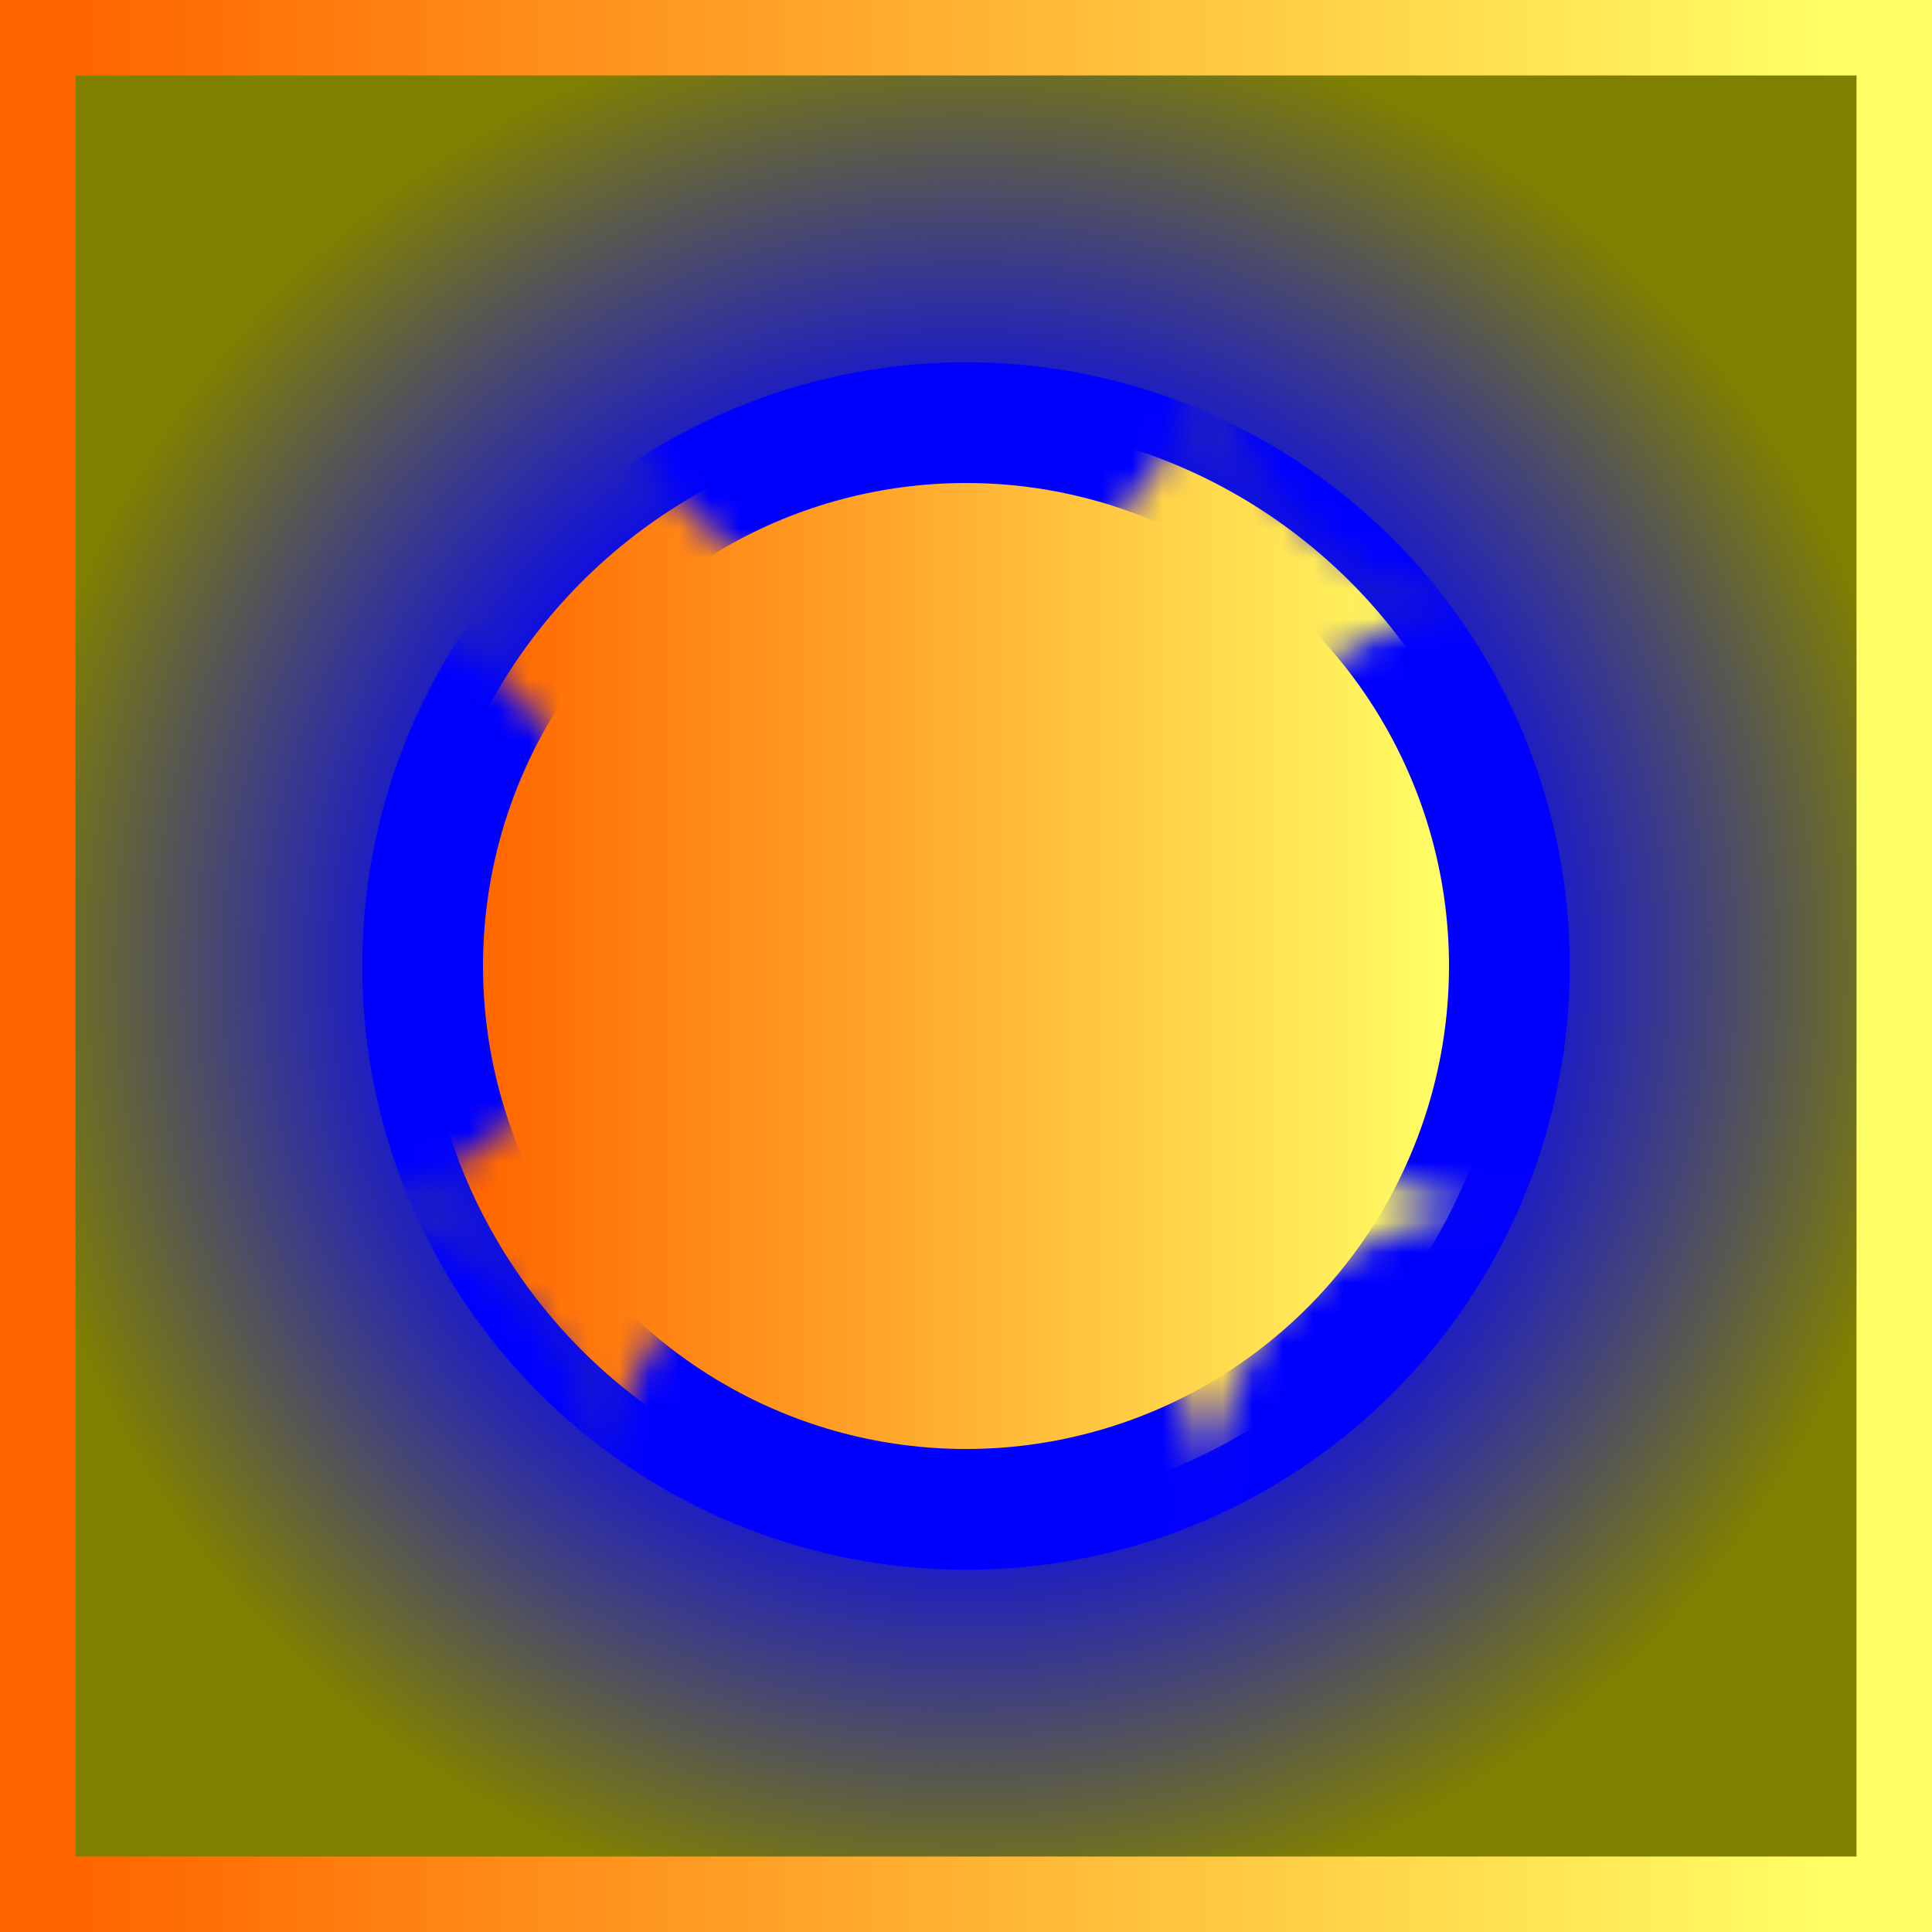
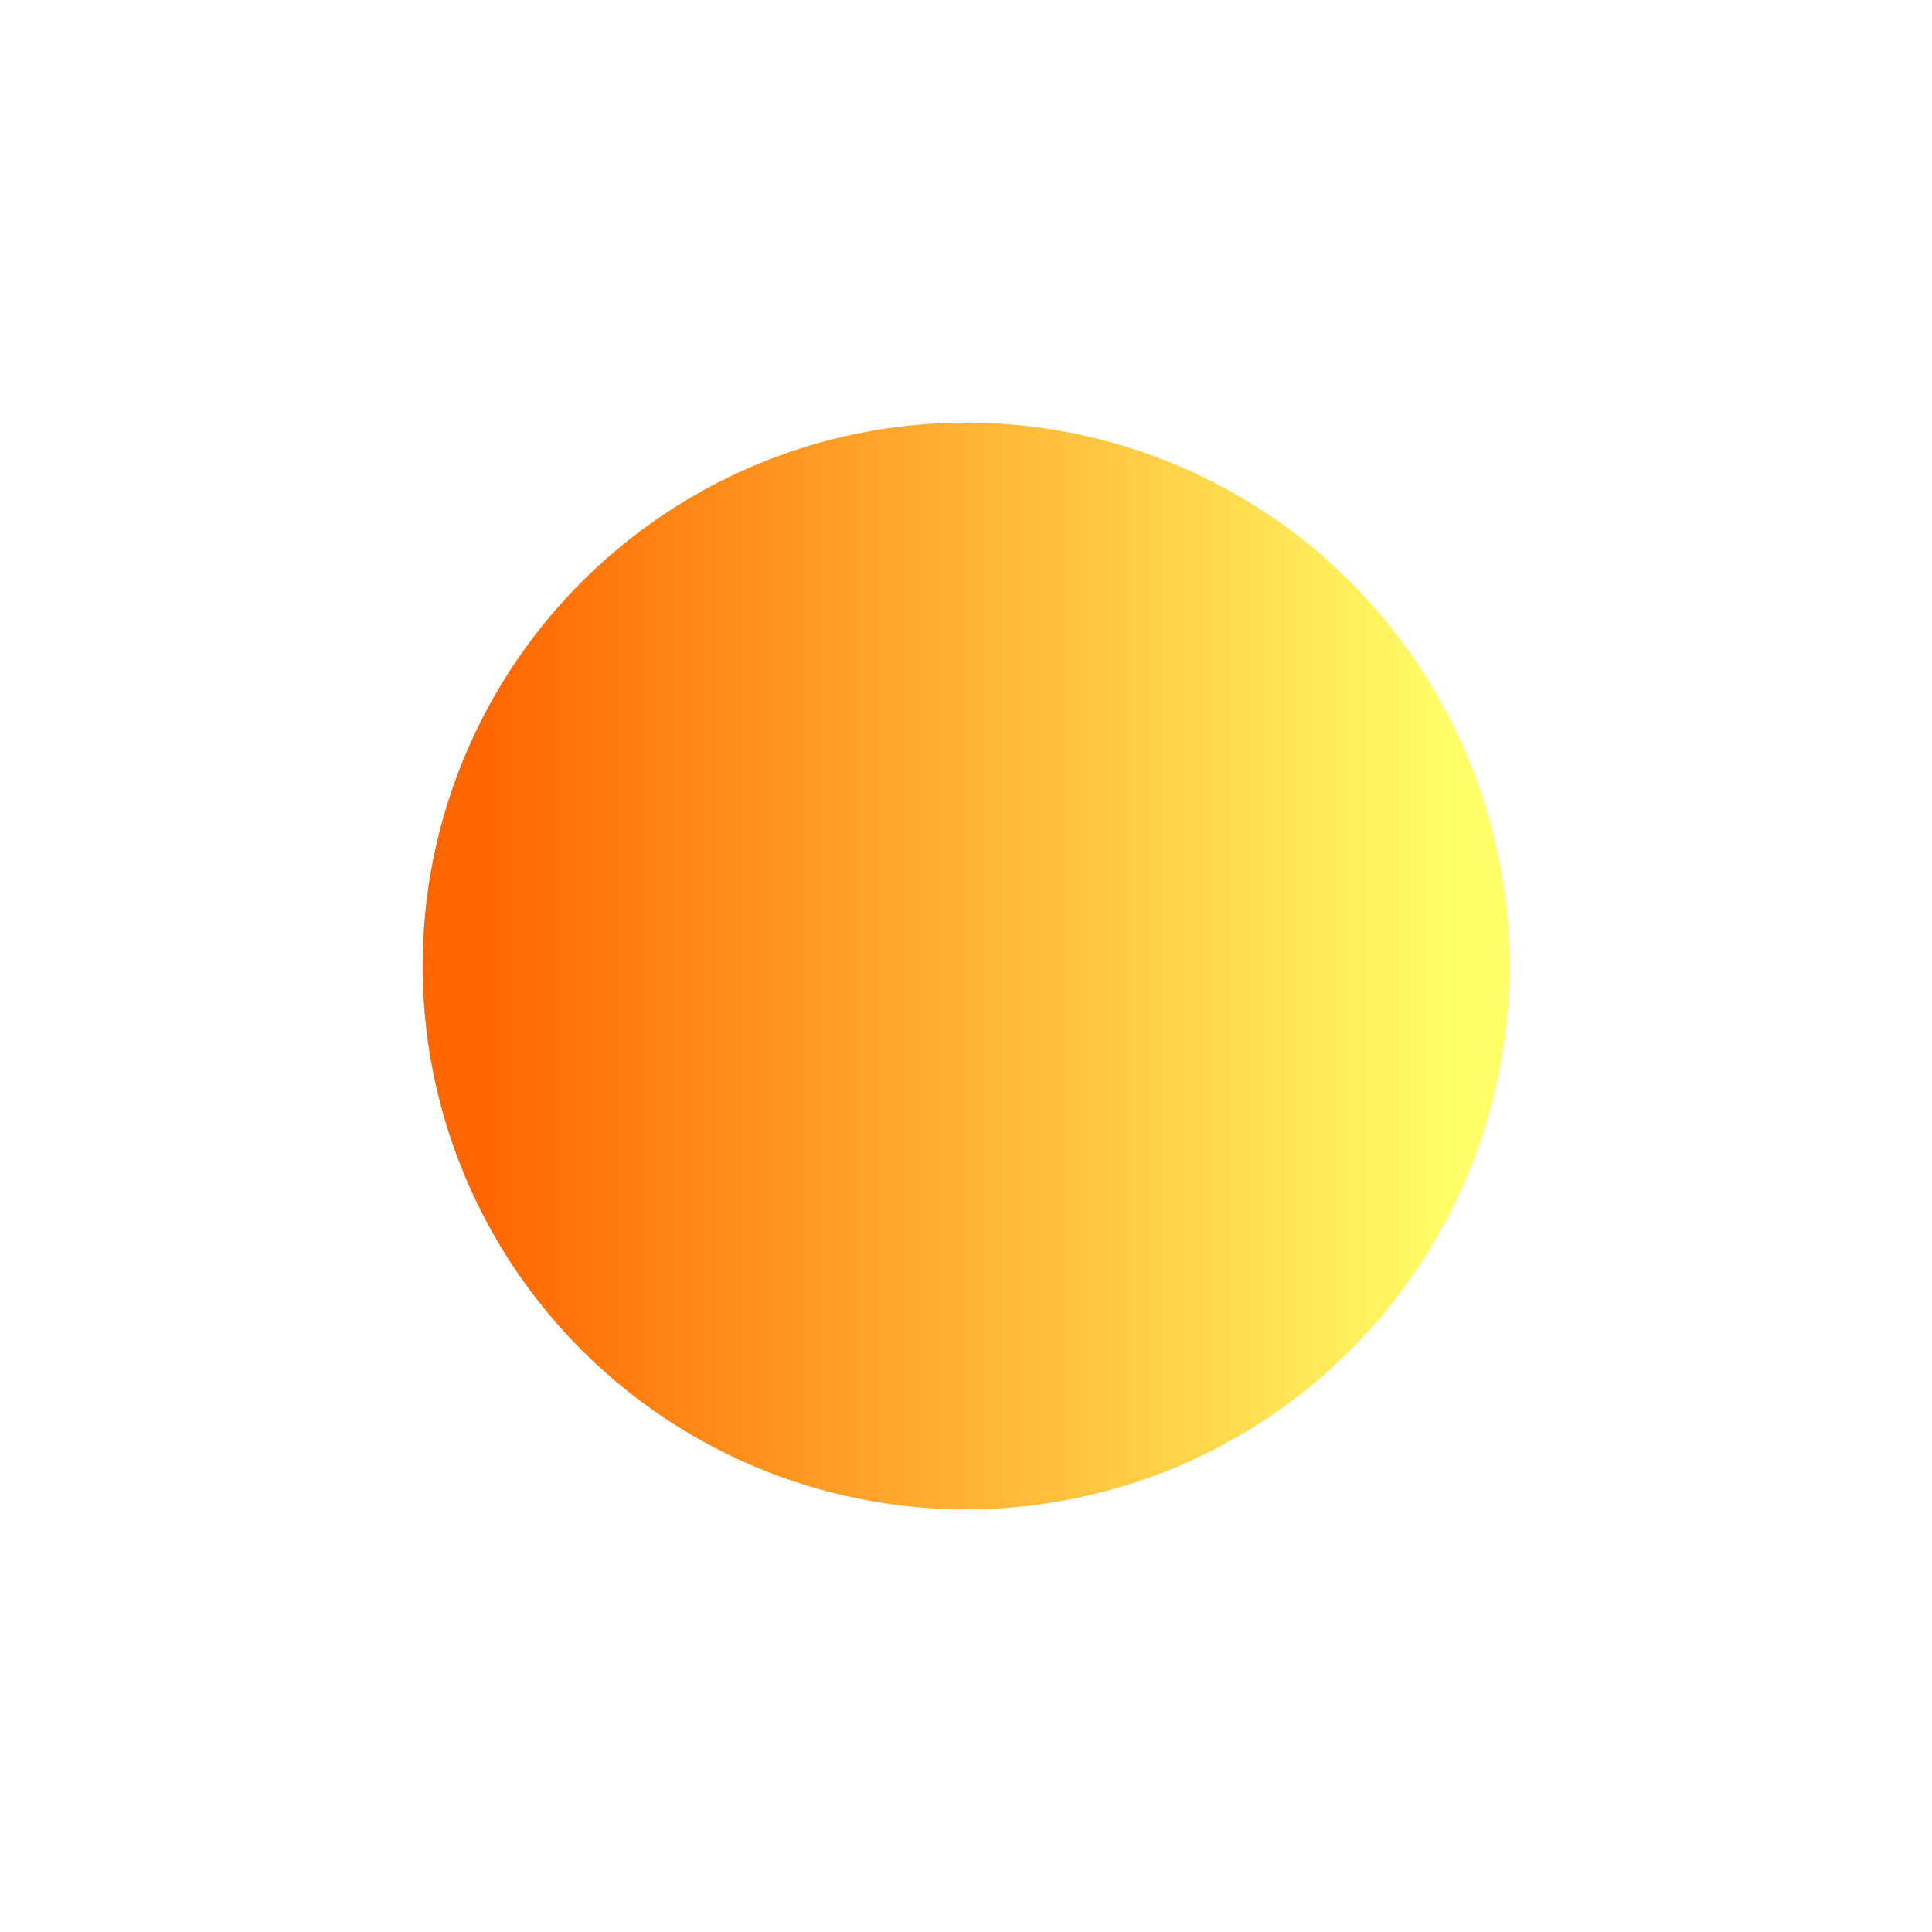
<svg xmlns="http://www.w3.org/2000/svg" width="64" height="64" viewBox="0 0 64 64">
  <defs>
    <linearGradient id="linear-gradient">
      <stop offset="5%" stop-color="#F60" />
      <stop offset="95%" stop-color="#FF6" />
    </linearGradient>
    <radialGradient id="radial-gradient" gradientUnits="userSpaceOnUse" cx="32" cy="32" r="32">
      <stop offset="0%" stop-color="SlateGray" />
      <stop offset="50%" stop-color="blue" />
      <stop offset="100%" stop-color="olive" />
    </radialGradient>
    <pattern id="pattern" x="0" y="0" width="20" height="20" patternUnits="userSpaceOnUse">
-       <circle cx="10" cy="10" r="10" style="stroke: none; fill: #0000ff" />
-     </pattern>
+       </pattern>
  </defs>
-   <rect x="0" y="0" width="64" height="64" stroke-width="5" stroke="url(#linear-gradient) black" fill="url(#radial-gradient) CadetBlue" />
  <circle cx="32" cy="32" r="18" stroke-width="4" stroke="url(#pattern) white" fill="url(#linear-gradient) coral" />
</svg>